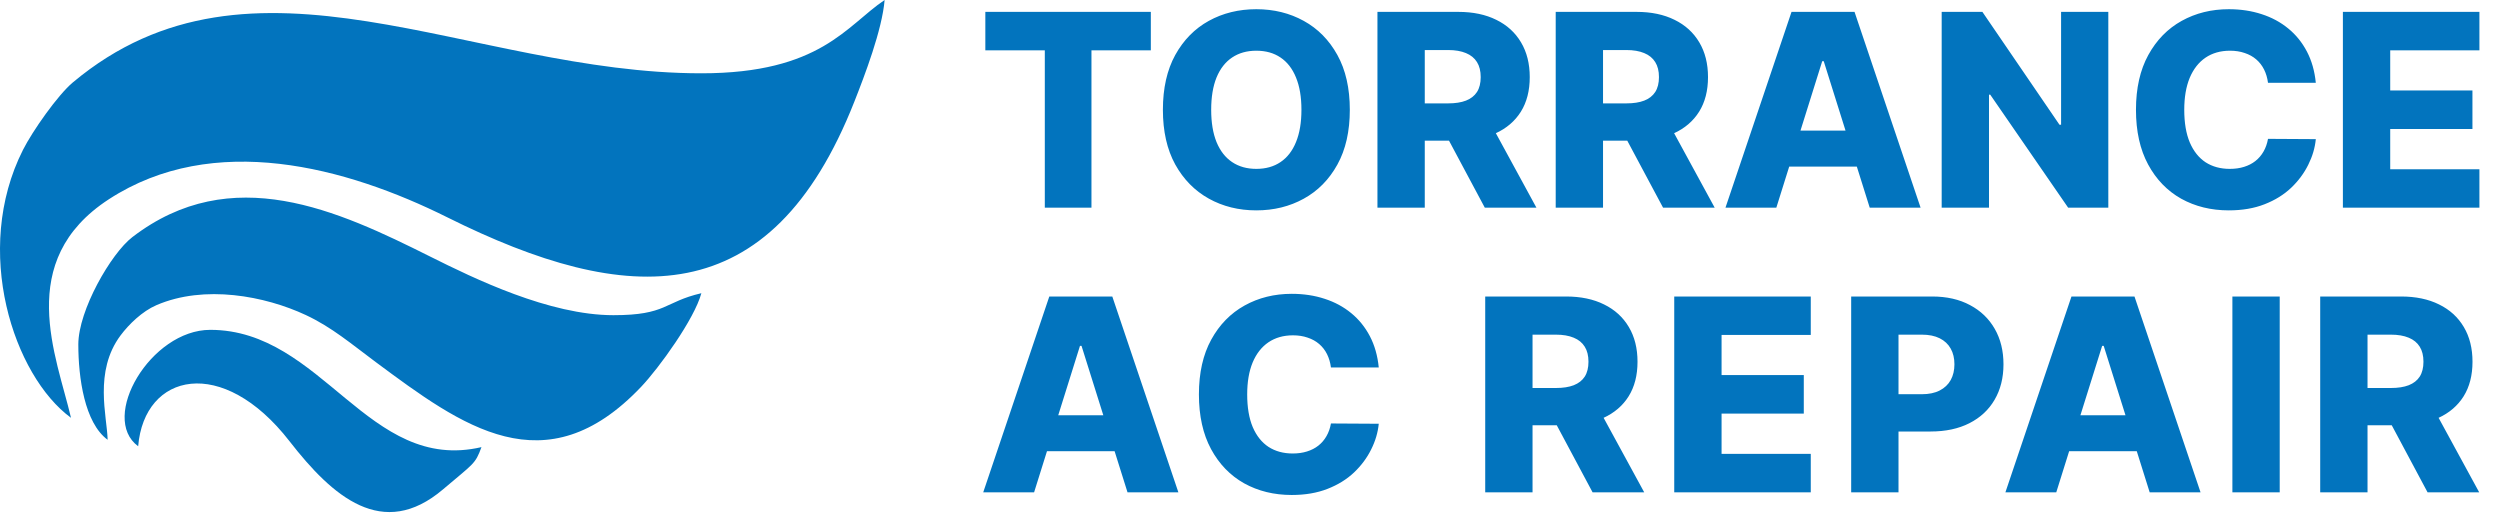
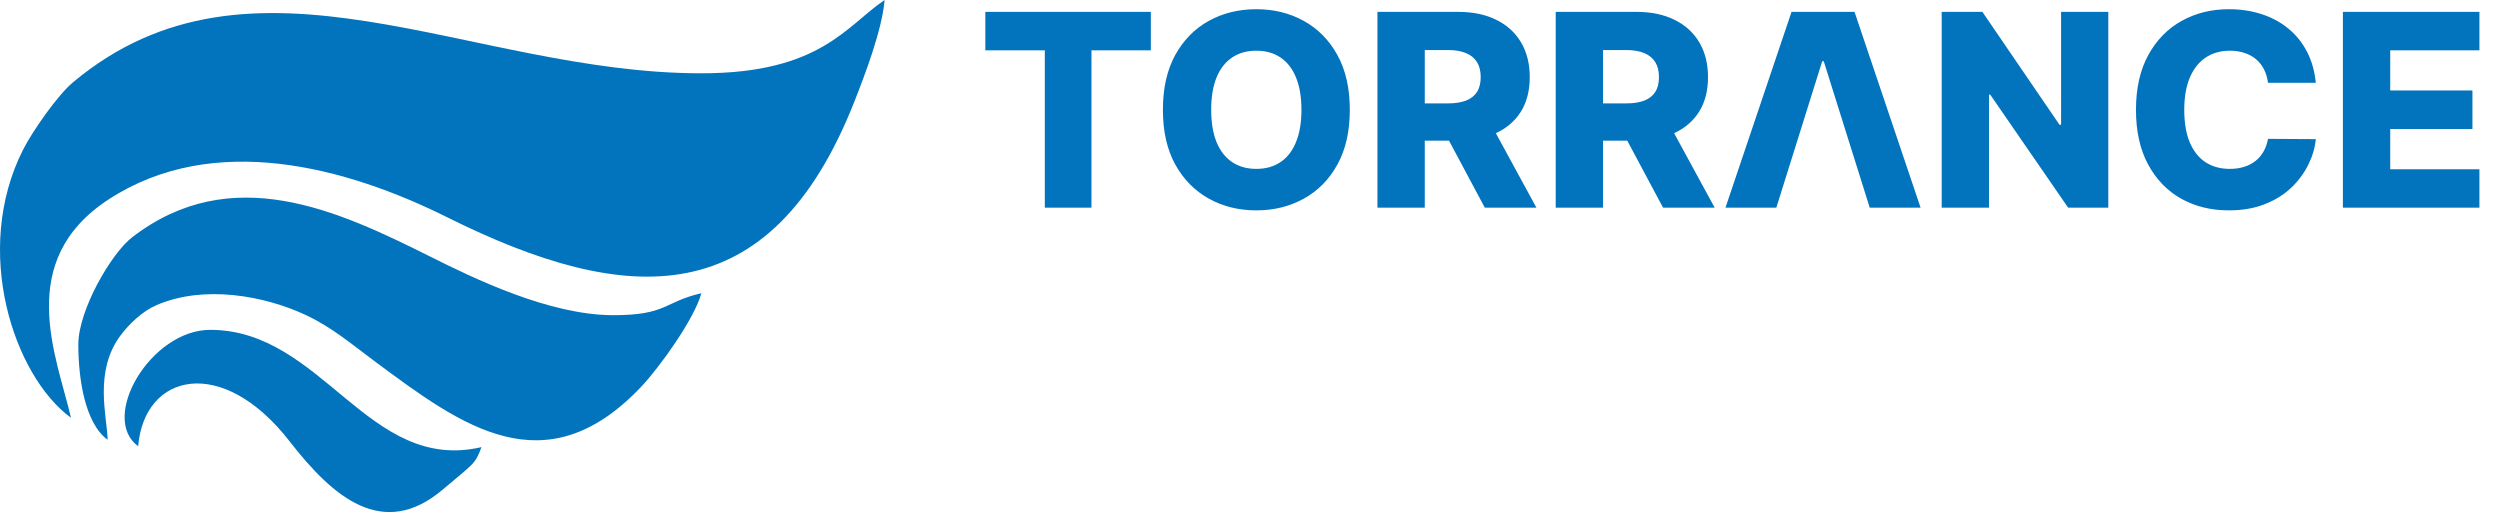
<svg xmlns="http://www.w3.org/2000/svg" width="325" height="67" viewBox="0 0 325 67" fill="none">
  <path fill-rule="evenodd" clip-rule="evenodd" d="M91.177 9.529C60.989 9.529 32.85 -8.859 9.465 10.718C7.527 12.34 4.243 16.998 2.986 19.486C-3.63 32.581 1.772 48.851 9.229 54.315C7.371 46.341 1.816 33.922 14.162 25.897C27.767 17.055 44.986 21.695 58.157 28.256C81.645 39.954 100.181 40.807 111.065 13.217C112.388 9.863 114.675 3.9 115 0C110.06 3.308 106.676 9.529 91.177 9.529H91.177ZM10.182 44.786C10.182 49.09 10.989 54.972 13.993 57.173C13.925 54.14 12.169 48.299 15.671 43.606C16.758 42.15 18.491 40.472 20.32 39.678C26.576 36.966 34.458 38.48 39.745 40.95C43.161 42.546 45.705 44.74 48.861 47.081C60.056 55.389 70.875 63.422 83.343 50.292C85.667 47.844 90.283 41.464 91.177 38.116C86.275 39.258 86.698 40.974 79.743 40.974C71.42 40.974 61.647 36.214 55.92 33.351C43.949 27.366 30.11 20.905 17.194 30.834C14.445 32.947 10.181 40.33 10.181 44.786L10.182 44.786ZM17.962 58.012C18.757 48.461 28.914 46.124 37.634 57.355C43.23 64.563 49.758 70.28 57.596 63.614C61.574 60.231 61.781 60.363 62.59 58.126C47.869 61.556 41.939 42.88 27.334 42.88C19.588 42.88 12.898 54.302 17.962 58.013V58.012Z" fill="#0274BE" />
-   <path d="M128.094 6.542V1.545H149.608V6.542H141.89V27H135.825V6.542H128.094ZM175.476 14.273C175.476 17.073 174.938 19.447 173.86 21.395C172.783 23.342 171.325 24.821 169.485 25.832C167.654 26.843 165.599 27.348 163.321 27.348C161.034 27.348 158.975 26.838 157.143 25.819C155.312 24.8 153.858 23.321 152.781 21.382C151.712 19.435 151.177 17.065 151.177 14.273C151.177 11.472 151.712 9.098 152.781 7.151C153.858 5.204 155.312 3.725 157.143 2.714C158.975 1.703 161.034 1.197 163.321 1.197C165.599 1.197 167.654 1.703 169.485 2.714C171.325 3.725 172.783 5.204 173.86 7.151C174.938 9.098 175.476 11.472 175.476 14.273ZM169.187 14.273C169.187 12.616 168.951 11.215 168.479 10.072C168.015 8.928 167.343 8.062 166.465 7.474C165.595 6.886 164.547 6.592 163.321 6.592C162.103 6.592 161.054 6.886 160.176 7.474C159.298 8.062 158.622 8.928 158.15 10.072C157.686 11.215 157.454 12.616 157.454 14.273C157.454 15.93 157.686 17.33 158.15 18.474C158.622 19.617 159.298 20.483 160.176 21.071C161.054 21.66 162.103 21.954 163.321 21.954C164.547 21.954 165.595 21.66 166.465 21.071C167.343 20.483 168.015 19.617 168.479 18.474C168.951 17.33 169.187 15.93 169.187 14.273ZM179.068 27V1.545H189.583C191.489 1.545 193.134 1.889 194.517 2.577C195.909 3.257 196.982 4.234 197.736 5.51C198.49 6.778 198.867 8.282 198.867 10.022C198.867 11.787 198.482 13.287 197.712 14.521C196.941 15.748 195.847 16.684 194.43 17.33C193.013 17.968 191.335 18.287 189.397 18.287H182.747V13.44H188.253C189.181 13.44 189.956 13.32 190.577 13.079C191.207 12.831 191.684 12.458 192.007 11.961C192.33 11.456 192.491 10.809 192.491 10.022C192.491 9.235 192.33 8.584 192.007 8.071C191.684 7.549 191.207 7.159 190.577 6.902C189.948 6.637 189.173 6.505 188.253 6.505H185.22V27H179.068ZM193.399 15.367L199.737 27H193.026L186.811 15.367H193.399ZM202.242 27V1.545H212.757C214.663 1.545 216.307 1.889 217.691 2.577C219.083 3.257 220.156 4.234 220.91 5.51C221.664 6.778 222.041 8.282 222.041 10.022C222.041 11.787 221.656 13.287 220.885 14.521C220.115 15.748 219.021 16.684 217.604 17.33C216.187 17.968 214.509 18.287 212.57 18.287H205.921V13.44H211.427C212.355 13.44 213.13 13.32 213.751 13.079C214.381 12.831 214.857 12.458 215.18 11.961C215.504 11.456 215.665 10.809 215.665 10.022C215.665 9.235 215.504 8.584 215.18 8.071C214.857 7.549 214.381 7.159 213.751 6.902C213.121 6.637 212.347 6.505 211.427 6.505H208.394V27H202.242ZM216.573 15.367L222.911 27H216.2L209.985 15.367H216.573ZM230.922 27H224.31L232.898 1.545H241.089L249.677 27H243.065L237.087 7.959H236.888L230.922 27ZM230.039 16.982H243.86V21.655H230.039V16.982ZM274.081 1.545V27H268.861L258.732 12.309H258.57V27H252.418V1.545H257.712L267.73 16.212H267.941V1.545H274.081ZM301.055 10.768H294.841C294.758 10.13 294.588 9.554 294.331 9.04C294.074 8.526 293.735 8.087 293.312 7.723C292.89 7.358 292.388 7.08 291.808 6.89C291.237 6.691 290.603 6.592 289.907 6.592C288.672 6.592 287.607 6.894 286.712 7.499C285.826 8.104 285.142 8.978 284.662 10.121C284.189 11.265 283.953 12.649 283.953 14.273C283.953 15.963 284.193 17.38 284.674 18.523C285.163 19.659 285.846 20.516 286.725 21.096C287.611 21.668 288.66 21.954 289.869 21.954C290.549 21.954 291.166 21.867 291.721 21.693C292.285 21.519 292.778 21.266 293.2 20.935C293.631 20.595 293.983 20.185 294.257 19.704C294.538 19.215 294.733 18.664 294.841 18.051L301.055 18.088C300.948 19.215 300.62 20.326 300.074 21.419C299.535 22.513 298.793 23.512 297.849 24.415C296.904 25.31 295.752 26.022 294.393 26.553C293.043 27.083 291.493 27.348 289.745 27.348C287.442 27.348 285.378 26.843 283.555 25.832C281.741 24.812 280.307 23.329 279.255 21.382C278.203 19.435 277.676 17.065 277.676 14.273C277.676 11.472 278.211 9.098 279.28 7.151C280.349 5.204 281.795 3.725 283.618 2.714C285.44 1.703 287.483 1.197 289.745 1.197C291.286 1.197 292.711 1.413 294.021 1.844C295.33 2.266 296.482 2.888 297.476 3.708C298.47 4.52 299.278 5.519 299.9 6.703C300.521 7.888 300.906 9.243 301.055 10.768ZM304.576 27V1.545H322.324V6.542H310.728V11.762H321.417V16.771H310.728V22.004H322.324V27H304.576Z" fill="#0274BE" />
-   <path d="M134.433 64H127.82L136.409 38.545H144.599L153.188 64H146.576L140.597 44.959H140.398L134.433 64ZM133.55 53.982H147.371V58.656H133.55V53.982ZM179.238 47.768H173.023C172.94 47.13 172.77 46.554 172.514 46.04C172.257 45.526 171.917 45.087 171.494 44.723C171.072 44.358 170.57 44.081 169.99 43.89C169.419 43.691 168.785 43.592 168.089 43.592C166.854 43.592 165.789 43.894 164.895 44.499C164.008 45.104 163.324 45.978 162.844 47.121C162.372 48.265 162.135 49.649 162.135 51.273C162.135 52.963 162.376 54.38 162.856 55.523C163.345 56.659 164.029 57.516 164.907 58.096C165.794 58.668 166.842 58.954 168.052 58.954C168.731 58.954 169.348 58.867 169.903 58.693C170.467 58.519 170.96 58.266 171.383 57.935C171.813 57.595 172.166 57.185 172.439 56.704C172.721 56.215 172.915 55.664 173.023 55.051L179.238 55.088C179.13 56.215 178.803 57.326 178.256 58.419C177.717 59.513 176.976 60.512 176.031 61.415C175.086 62.31 173.935 63.022 172.576 63.553C171.225 64.083 169.676 64.348 167.927 64.348C165.624 64.348 163.561 63.843 161.738 62.832C159.923 61.812 158.49 60.329 157.437 58.382C156.385 56.435 155.859 54.065 155.859 51.273C155.859 48.472 156.393 46.098 157.462 44.151C158.531 42.204 159.977 40.725 161.8 39.714C163.623 38.703 165.665 38.197 167.927 38.197C169.468 38.197 170.894 38.413 172.203 38.844C173.512 39.266 174.664 39.888 175.658 40.708C176.652 41.52 177.46 42.519 178.082 43.703C178.703 44.888 179.088 46.243 179.238 47.768ZM193.078 64V38.545H203.593C205.498 38.545 207.143 38.889 208.527 39.577C209.919 40.257 210.992 41.234 211.746 42.51C212.5 43.778 212.877 45.282 212.877 47.022C212.877 48.787 212.492 50.287 211.721 51.521C210.951 52.748 209.857 53.684 208.44 54.33C207.023 54.968 205.345 55.287 203.406 55.287H196.757V50.44H202.263C203.191 50.44 203.965 50.32 204.587 50.08C205.217 49.831 205.693 49.458 206.016 48.961C206.339 48.456 206.501 47.809 206.501 47.022C206.501 46.235 206.339 45.584 206.016 45.071C205.693 44.549 205.217 44.159 204.587 43.902C203.957 43.637 203.182 43.505 202.263 43.505H199.23V64H193.078ZM207.408 52.367L213.747 64H207.035L200.821 52.367H207.408ZM217.651 64V38.545H235.4V43.542H223.804V48.762H234.493V53.771H223.804V59.004H235.4V64H217.651ZM240.653 64V38.545H251.168C253.074 38.545 254.719 38.918 256.102 39.664C257.494 40.401 258.567 41.433 259.321 42.759C260.075 44.076 260.452 45.609 260.452 47.358C260.452 49.114 260.067 50.651 259.297 51.969C258.534 53.278 257.445 54.293 256.028 55.014C254.611 55.735 252.929 56.095 250.982 56.095H244.494V51.248H249.838C250.766 51.248 251.541 51.086 252.162 50.763C252.792 50.44 253.268 49.988 253.592 49.408C253.915 48.82 254.076 48.136 254.076 47.358C254.076 46.57 253.915 45.891 253.592 45.319C253.268 44.739 252.792 44.292 252.162 43.977C251.533 43.662 250.758 43.505 249.838 43.505H246.805V64H240.653ZM267.315 64H260.703L269.291 38.545H277.482L286.07 64H279.458L273.48 44.959H273.281L267.315 64ZM266.432 53.982H280.254V58.656H266.432V53.982ZM296.363 38.545V64H290.211V38.545H296.363ZM301.626 64V38.545H312.14C314.046 38.545 315.691 38.889 317.075 39.577C318.467 40.257 319.54 41.234 320.294 42.51C321.048 43.778 321.425 45.282 321.425 47.022C321.425 48.787 321.04 50.287 320.269 51.521C319.498 52.748 318.405 53.684 316.988 54.33C315.571 54.968 313.893 55.287 311.954 55.287H305.304V50.44H310.811C311.739 50.44 312.513 50.32 313.135 50.08C313.764 49.831 314.241 49.458 314.564 48.961C314.887 48.456 315.049 47.809 315.049 47.022C315.049 46.235 314.887 45.584 314.564 45.071C314.241 44.549 313.764 44.159 313.135 43.902C312.505 43.637 311.73 43.505 310.811 43.505H307.778V64H301.626ZM315.956 52.367L322.295 64H315.583L309.369 52.367H315.956Z" fill="#0274BE" />
+   <path d="M128.094 6.542V1.545H149.608V6.542H141.89V27H135.825V6.542H128.094ZM175.476 14.273C175.476 17.073 174.938 19.447 173.86 21.395C172.783 23.342 171.325 24.821 169.485 25.832C167.654 26.843 165.599 27.348 163.321 27.348C161.034 27.348 158.975 26.838 157.143 25.819C155.312 24.8 153.858 23.321 152.781 21.382C151.712 19.435 151.177 17.065 151.177 14.273C151.177 11.472 151.712 9.098 152.781 7.151C153.858 5.204 155.312 3.725 157.143 2.714C158.975 1.703 161.034 1.197 163.321 1.197C165.599 1.197 167.654 1.703 169.485 2.714C171.325 3.725 172.783 5.204 173.86 7.151C174.938 9.098 175.476 11.472 175.476 14.273ZM169.187 14.273C169.187 12.616 168.951 11.215 168.479 10.072C168.015 8.928 167.343 8.062 166.465 7.474C165.595 6.886 164.547 6.592 163.321 6.592C162.103 6.592 161.054 6.886 160.176 7.474C159.298 8.062 158.622 8.928 158.15 10.072C157.686 11.215 157.454 12.616 157.454 14.273C157.454 15.93 157.686 17.33 158.15 18.474C158.622 19.617 159.298 20.483 160.176 21.071C161.054 21.66 162.103 21.954 163.321 21.954C164.547 21.954 165.595 21.66 166.465 21.071C167.343 20.483 168.015 19.617 168.479 18.474C168.951 17.33 169.187 15.93 169.187 14.273ZM179.068 27V1.545H189.583C191.489 1.545 193.134 1.889 194.517 2.577C195.909 3.257 196.982 4.234 197.736 5.51C198.49 6.778 198.867 8.282 198.867 10.022C198.867 11.787 198.482 13.287 197.712 14.521C196.941 15.748 195.847 16.684 194.43 17.33C193.013 17.968 191.335 18.287 189.397 18.287H182.747V13.44H188.253C189.181 13.44 189.956 13.32 190.577 13.079C191.207 12.831 191.684 12.458 192.007 11.961C192.33 11.456 192.491 10.809 192.491 10.022C192.491 9.235 192.33 8.584 192.007 8.071C191.684 7.549 191.207 7.159 190.577 6.902C189.948 6.637 189.173 6.505 188.253 6.505H185.22V27H179.068ZM193.399 15.367L199.737 27H193.026L186.811 15.367H193.399ZM202.242 27V1.545H212.757C214.663 1.545 216.307 1.889 217.691 2.577C219.083 3.257 220.156 4.234 220.91 5.51C221.664 6.778 222.041 8.282 222.041 10.022C222.041 11.787 221.656 13.287 220.885 14.521C220.115 15.748 219.021 16.684 217.604 17.33C216.187 17.968 214.509 18.287 212.57 18.287H205.921V13.44H211.427C212.355 13.44 213.13 13.32 213.751 13.079C214.381 12.831 214.857 12.458 215.18 11.961C215.504 11.456 215.665 10.809 215.665 10.022C215.665 9.235 215.504 8.584 215.18 8.071C214.857 7.549 214.381 7.159 213.751 6.902C213.121 6.637 212.347 6.505 211.427 6.505H208.394V27H202.242ZM216.573 15.367L222.911 27H216.2L209.985 15.367H216.573ZM230.922 27H224.31L232.898 1.545H241.089L249.677 27H243.065L237.087 7.959H236.888L230.922 27ZM230.039 16.982H243.86V21.655V16.982ZM274.081 1.545V27H268.861L258.732 12.309H258.57V27H252.418V1.545H257.712L267.73 16.212H267.941V1.545H274.081ZM301.055 10.768H294.841C294.758 10.13 294.588 9.554 294.331 9.04C294.074 8.526 293.735 8.087 293.312 7.723C292.89 7.358 292.388 7.08 291.808 6.89C291.237 6.691 290.603 6.592 289.907 6.592C288.672 6.592 287.607 6.894 286.712 7.499C285.826 8.104 285.142 8.978 284.662 10.121C284.189 11.265 283.953 12.649 283.953 14.273C283.953 15.963 284.193 17.38 284.674 18.523C285.163 19.659 285.846 20.516 286.725 21.096C287.611 21.668 288.66 21.954 289.869 21.954C290.549 21.954 291.166 21.867 291.721 21.693C292.285 21.519 292.778 21.266 293.2 20.935C293.631 20.595 293.983 20.185 294.257 19.704C294.538 19.215 294.733 18.664 294.841 18.051L301.055 18.088C300.948 19.215 300.62 20.326 300.074 21.419C299.535 22.513 298.793 23.512 297.849 24.415C296.904 25.31 295.752 26.022 294.393 26.553C293.043 27.083 291.493 27.348 289.745 27.348C287.442 27.348 285.378 26.843 283.555 25.832C281.741 24.812 280.307 23.329 279.255 21.382C278.203 19.435 277.676 17.065 277.676 14.273C277.676 11.472 278.211 9.098 279.28 7.151C280.349 5.204 281.795 3.725 283.618 2.714C285.44 1.703 287.483 1.197 289.745 1.197C291.286 1.197 292.711 1.413 294.021 1.844C295.33 2.266 296.482 2.888 297.476 3.708C298.47 4.52 299.278 5.519 299.9 6.703C300.521 7.888 300.906 9.243 301.055 10.768ZM304.576 27V1.545H322.324V6.542H310.728V11.762H321.417V16.771H310.728V22.004H322.324V27H304.576Z" fill="#0274BE" />
</svg>